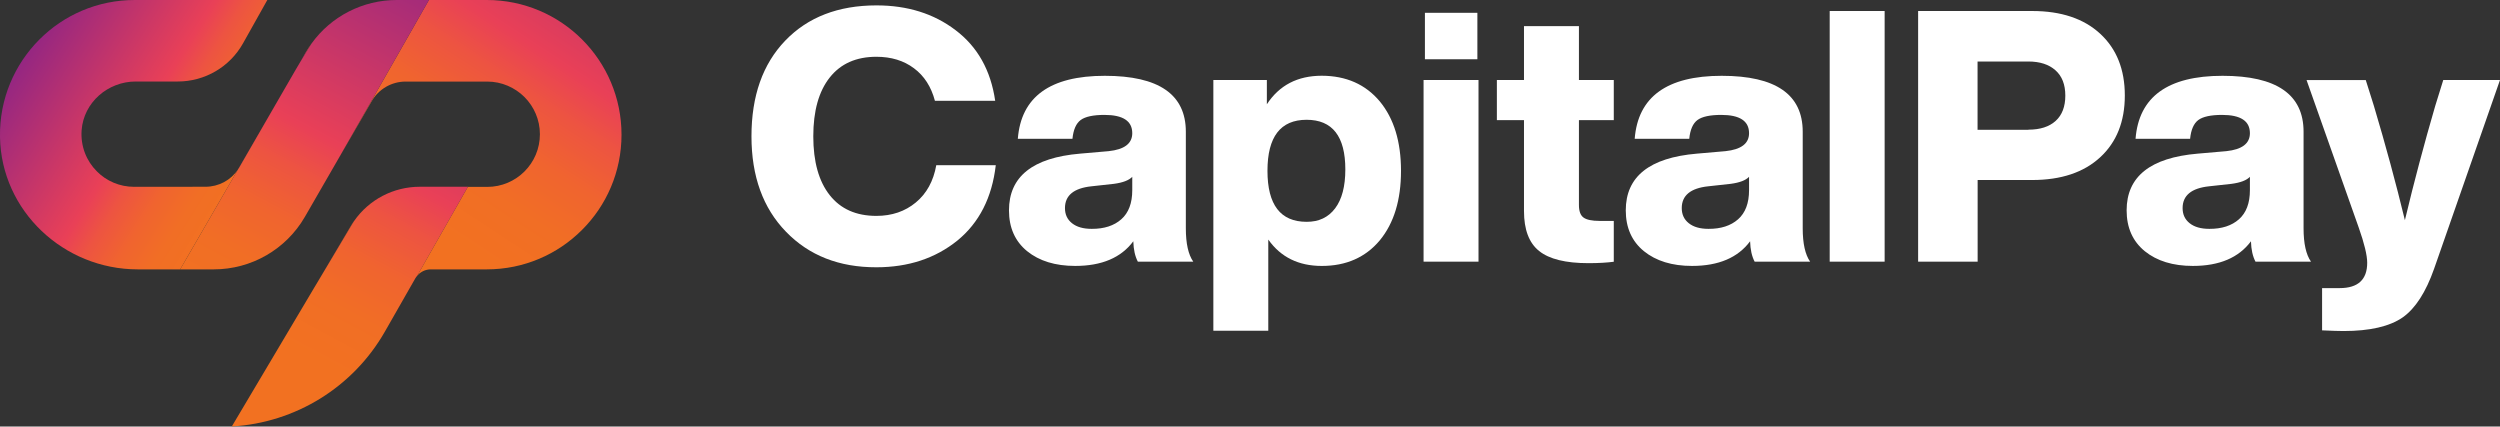
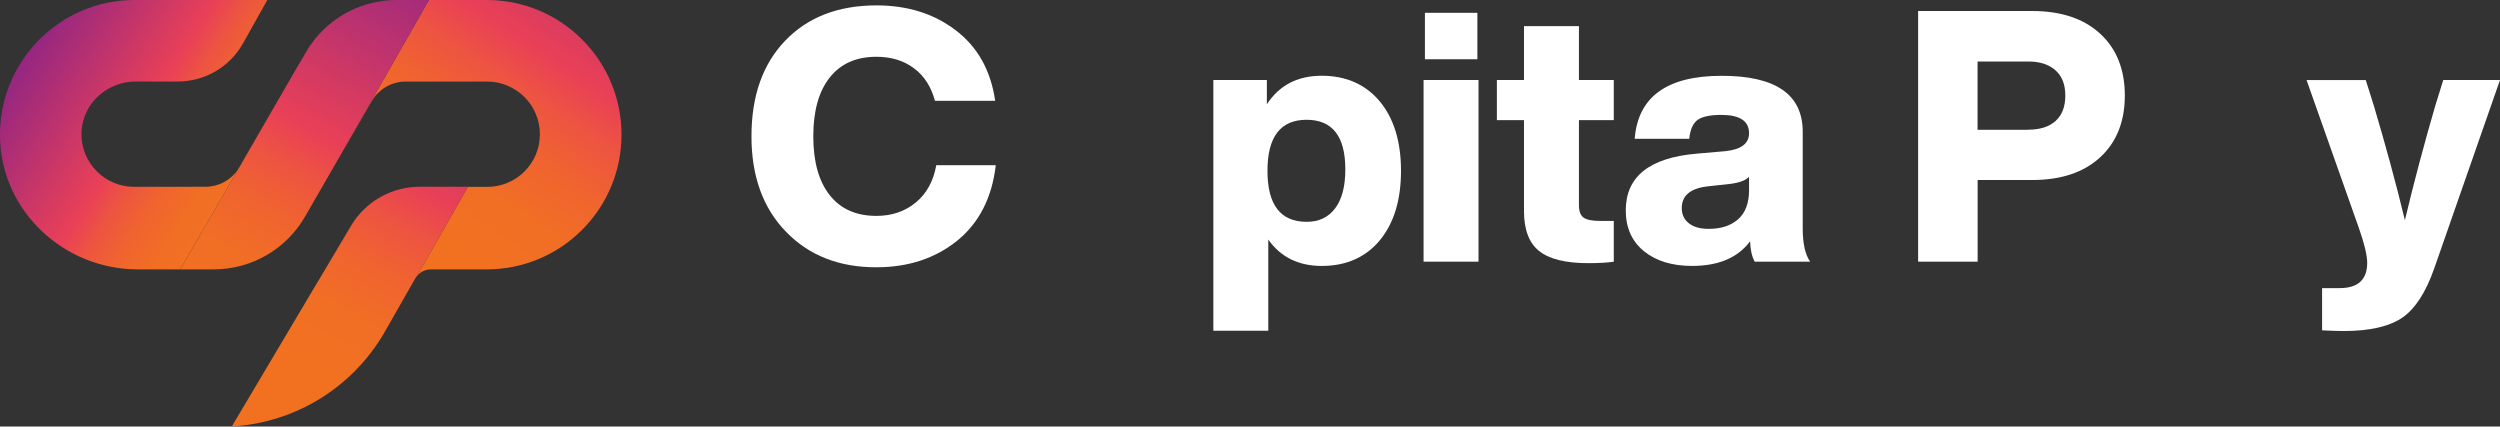
<svg xmlns="http://www.w3.org/2000/svg" width="211" height="36" viewBox="0 0 211 36" fill="none">
  <rect x="0" y="0" width="211" height="36" fill="#333333" stroke="none" />
  <g clip-path="url(#clip0)">
    <path d="M20.089 14.301L15.206 22.735H11.626C5.383 22.735 0.107 17.81 -7.44755e-05 11.57C-0.057 8.352 1.227 5.437 3.327 3.332C5.383 1.271 8.229 0 11.373 0H22.562L20.513 3.654C19.4 5.646 17.293 6.879 15.004 6.879H11.455C9.102 6.879 7.059 8.649 6.888 10.995C6.793 12.348 7.299 13.593 8.179 14.466C8.976 15.275 10.095 15.768 11.322 15.768L17.344 15.762C18.451 15.762 19.482 15.212 20.089 14.301Z" fill="url(#paint0_linear)" />
    <path d="M26.294 3.673L25.301 5.298L25.795 4.438C25.953 4.173 26.117 3.92 26.294 3.673Z" fill="url(#paint1_linear)" />
    <path d="M29.622 19.056C29.697 18.929 29.78 18.796 29.868 18.676L26.655 24.057L29.622 19.056Z" fill="url(#paint2_linear)" />
    <path d="M52.456 11.368C52.456 14.51 51.184 17.349 49.122 19.404C47.067 21.465 44.22 22.735 41.083 22.735H36.358C35.909 22.735 35.491 22.938 35.207 23.279L39.483 15.774H41.121C43.581 15.774 45.568 13.783 45.568 11.33C45.568 10.103 45.068 8.997 44.265 8.188C43.461 7.391 42.348 6.885 41.121 6.885H34.233C33.056 6.885 31.962 7.517 31.374 8.535L28.54 13.441L36.2 0H41.083C47.37 0 52.456 5.09 52.456 11.368Z" fill="url(#paint3_linear)" />
    <path d="M36.2 0L28.54 13.435L25.731 18.303C24.144 21.047 21.215 22.735 18.04 22.735H15.206L20.089 14.301L20.096 14.282C20.134 14.226 20.171 14.175 20.203 14.112L24.972 5.855L25.301 5.298L26.294 3.673C27.945 1.378 30.614 0 33.486 0H36.2Z" fill="url(#paint4_linear)" />
    <path d="M20.209 14.118C20.178 14.175 20.14 14.232 20.102 14.289L24.979 5.867L20.209 14.118Z" fill="url(#paint5_linear)" />
    <path d="M39.489 15.768L35.213 23.273L35.207 23.279C35.15 23.342 35.099 23.418 35.055 23.488L32.48 27.996C29.805 32.674 24.947 35.684 19.564 35.993L26.604 24.139L26.655 24.057L29.868 18.676L29.887 18.651C31.14 16.849 33.208 15.762 35.428 15.762H39.489V15.768Z" fill="url(#paint6_linear)" />
    <path d="M66.34 19.561C64.398 17.564 63.424 14.877 63.424 11.507C63.424 8.099 64.373 5.406 66.277 3.427C68.181 1.448 70.749 0.455 73.975 0.455C76.593 0.455 78.814 1.151 80.635 2.535C82.501 3.939 83.621 5.93 83.994 8.51H78.908C78.592 7.321 78.004 6.404 77.137 5.76C76.277 5.115 75.221 4.792 73.968 4.792C72.267 4.792 70.951 5.374 70.028 6.544C69.104 7.713 68.642 9.363 68.642 11.507C68.642 13.644 69.104 15.3 70.028 16.47C70.951 17.64 72.26 18.221 73.968 18.221C75.278 18.221 76.385 17.842 77.295 17.089C78.206 16.337 78.782 15.287 79.022 13.941H84.044C83.728 16.672 82.647 18.797 80.806 20.301C78.94 21.806 76.663 22.558 73.968 22.558C70.825 22.565 68.282 21.566 66.34 19.561Z" fill="white" />
-     <path d="M96.037 22.09C95.797 21.635 95.67 21.06 95.651 20.364C94.62 21.749 92.989 22.444 90.749 22.444C89.067 22.444 87.713 22.027 86.689 21.199C85.67 20.364 85.158 19.22 85.158 17.753C85.158 14.902 87.163 13.308 91.16 12.967L93.57 12.758C94.899 12.619 95.563 12.113 95.563 11.241C95.563 10.21 94.778 9.698 93.216 9.698C92.267 9.698 91.597 9.844 91.211 10.128C90.825 10.413 90.591 10.944 90.515 11.715H85.904C86.182 8.168 88.63 6.398 93.248 6.398C97.808 6.398 100.085 7.972 100.085 11.121V19.264C100.085 20.554 100.294 21.49 100.712 22.084H96.037V22.09ZM94.639 18.505C95.253 17.962 95.563 17.146 95.563 16.052V14.921C95.285 15.218 94.772 15.414 94.019 15.515L92.116 15.724C90.629 15.882 89.883 16.495 89.883 17.563C89.883 18.101 90.079 18.524 90.477 18.84C90.876 19.157 91.426 19.315 92.141 19.315C93.191 19.321 94.026 19.049 94.639 18.505Z" fill="white" />
    <path d="M116.462 8.567C117.651 10.015 118.245 11.962 118.245 14.422C118.245 16.875 117.651 18.828 116.462 20.276C115.254 21.724 113.615 22.445 111.56 22.445C109.599 22.445 108.093 21.705 107.043 20.219V27.914H102.407V6.752H106.923V8.801C107.973 7.195 109.517 6.392 111.56 6.392C113.615 6.398 115.254 7.119 116.462 8.567ZM112.686 17.583C113.261 16.818 113.546 15.724 113.546 14.302C113.546 11.507 112.458 10.11 110.276 10.11C108.074 10.11 106.974 11.545 106.974 14.415C106.974 17.286 108.074 18.721 110.276 18.721C111.307 18.727 112.11 18.348 112.686 17.583Z" fill="white" />
-     <path d="M120.149 22.09V6.752H124.786V22.084H120.149V22.09ZM120.263 5.001V1.081H124.691V5.001H120.263Z" fill="white" />
+     <path d="M120.149 22.09V6.752H124.786V22.084H120.149V22.09M120.263 5.001V1.081H124.691V5.001H120.263Z" fill="white" />
    <path d="M136.203 10.141H133.262V17.305C133.262 17.817 133.388 18.171 133.648 18.36C133.907 18.55 134.362 18.645 135.014 18.645H136.203V22.091C135.646 22.166 134.938 22.211 134.065 22.211C132.142 22.211 130.757 21.869 129.903 21.186C129.049 20.504 128.625 19.378 128.625 17.817V10.141H126.336V6.752H128.625V2.207H133.262V6.752H136.203V10.141Z" fill="white" />
    <path d="M148.095 22.09C147.854 21.635 147.728 21.06 147.709 20.364C146.678 21.749 145.046 22.444 142.807 22.444C141.124 22.444 139.771 22.027 138.746 21.199C137.727 20.364 137.215 19.22 137.215 17.753C137.215 14.902 139.22 13.308 143.218 12.967L145.628 12.758C146.956 12.619 147.62 12.113 147.62 11.241C147.62 10.21 146.836 9.698 145.274 9.698C144.325 9.698 143.654 9.844 143.268 10.128C142.883 10.413 142.649 10.944 142.573 11.715H137.968C138.246 8.168 140.694 6.398 145.312 6.398C149.872 6.398 152.149 7.972 152.149 11.121V19.264C152.149 20.554 152.358 21.49 152.775 22.084H148.095V22.09ZM146.697 18.505C147.31 17.962 147.62 17.146 147.62 16.052V14.921C147.342 15.218 146.83 15.414 146.077 15.515L144.173 15.724C142.687 15.882 141.94 16.495 141.94 17.563C141.94 18.101 142.136 18.524 142.535 18.84C142.933 19.157 143.484 19.315 144.198 19.315C145.248 19.321 146.083 19.049 146.697 18.505Z" fill="white" />
-     <path d="M154.426 22.09V0.929H159.063V22.084H154.426V22.09Z" fill="white" />
    <path d="M171.517 0.929C173.953 0.929 175.869 1.568 177.254 2.845C178.64 4.122 179.335 5.861 179.335 8.061C179.335 10.261 178.64 12 177.254 13.277C175.869 14.554 173.953 15.193 171.517 15.193H166.913V22.084H161.89V0.929H171.517ZM171.195 10.944C172.188 10.944 172.953 10.697 173.497 10.204C174.041 9.711 174.313 8.997 174.313 8.067C174.313 7.138 174.035 6.423 173.478 5.93C172.922 5.437 172.163 5.191 171.188 5.191H166.906V10.957H171.195V10.944Z" fill="white" />
-     <path d="M190.367 22.09C190.126 21.635 190 21.06 189.981 20.364C188.95 21.749 187.318 22.444 185.079 22.444C183.396 22.444 182.043 22.027 181.018 21.199C180 20.364 179.487 19.22 179.487 17.753C179.487 14.902 181.492 13.308 185.49 12.967L187.9 12.758C189.228 12.619 189.892 12.113 189.892 11.241C189.892 10.21 189.108 9.698 187.546 9.698C186.597 9.698 185.926 9.844 185.541 10.128C185.155 10.413 184.921 10.944 184.845 11.715H180.24C180.518 8.168 182.966 6.398 187.584 6.398C192.144 6.398 194.421 7.972 194.421 11.121V19.264C194.421 20.554 194.63 21.49 195.048 22.084H190.367V22.09ZM188.969 18.505C189.582 17.962 189.892 17.146 189.892 16.052V14.921C189.614 15.218 189.102 15.414 188.349 15.515L186.445 15.724C184.959 15.882 184.212 16.495 184.212 17.563C184.212 18.101 184.408 18.524 184.807 18.84C185.205 19.157 185.756 19.315 186.47 19.315C187.52 19.321 188.355 19.049 188.969 18.505Z" fill="white" />
    <path d="M206.212 6.752H211L205.44 22.679C204.744 24.658 203.865 26.023 202.796 26.782C201.689 27.553 200.019 27.939 197.799 27.939C197.426 27.939 196.819 27.92 195.984 27.882V24.316H197.47C199.013 24.316 199.792 23.602 199.792 22.179C199.792 21.547 199.551 20.554 199.077 19.208L194.674 6.759H199.671L200.354 8.927C201.348 12.253 202.22 15.471 202.973 18.582C203.745 15.351 204.599 12.146 205.529 8.953L206.212 6.752Z" fill="white" />
  </g>
  <defs>
    <linearGradient id="paint0_linear" x1="1.73" y1="2.739" x2="21.227" y2="15.064" gradientUnits="userSpaceOnUse">
      <stop stop-color="#8A2387" />
      <stop offset="0.54" stop-color="#E94057" />
      <stop offset="0.635" stop-color="#ED5441" />
      <stop offset="0.748" stop-color="#F0642F" />
      <stop offset="0.866" stop-color="#F16E25" />
      <stop offset="1" stop-color="#F27121" />
    </linearGradient>
    <linearGradient id="paint1_linear" x1="25.302" y1="4.486" x2="26.297" y2="4.486" gradientUnits="userSpaceOnUse">
      <stop stop-color="#8A2387" />
      <stop offset="0.54" stop-color="#E94057" />
      <stop offset="0.635" stop-color="#ED5441" />
      <stop offset="0.748" stop-color="#F0642F" />
      <stop offset="0.866" stop-color="#F16E25" />
      <stop offset="1" stop-color="#F27121" />
    </linearGradient>
    <linearGradient id="paint2_linear" x1="26.657" y1="21.37" x2="29.87" y2="21.37" gradientUnits="userSpaceOnUse">
      <stop stop-color="#8A2387" />
      <stop offset="0.54" stop-color="#E94057" />
      <stop offset="0.635" stop-color="#ED5441" />
      <stop offset="0.748" stop-color="#F0642F" />
      <stop offset="0.866" stop-color="#F16E25" />
      <stop offset="1" stop-color="#F27121" />
    </linearGradient>
    <linearGradient id="paint3_linear" x1="57.34" y1="-12.363" x2="36.59" y2="19.164" gradientUnits="userSpaceOnUse">
      <stop stop-color="#8A2387" />
      <stop offset="0.54" stop-color="#E94057" />
      <stop offset="0.635" stop-color="#ED5441" />
      <stop offset="0.748" stop-color="#F0642F" />
      <stop offset="0.866" stop-color="#F16E25" />
      <stop offset="1" stop-color="#F27121" />
    </linearGradient>
    <linearGradient id="paint4_linear" x1="35.387" y1="-6.647" x2="17.936" y2="25.848" gradientUnits="userSpaceOnUse">
      <stop stop-color="#8A2387" />
      <stop offset="0.54" stop-color="#E94057" />
      <stop offset="0.635" stop-color="#ED5441" />
      <stop offset="0.748" stop-color="#F0642F" />
      <stop offset="0.866" stop-color="#F16E25" />
      <stop offset="1" stop-color="#F27121" />
    </linearGradient>
    <linearGradient id="paint5_linear" x1="20.098" y1="10.072" x2="24.975" y2="10.072" gradientUnits="userSpaceOnUse">
      <stop stop-color="#8A2387" />
      <stop offset="0.54" stop-color="#E94057" />
      <stop offset="0.635" stop-color="#ED5441" />
      <stop offset="0.748" stop-color="#F0642F" />
      <stop offset="0.866" stop-color="#F16E25" />
      <stop offset="1" stop-color="#F27121" />
    </linearGradient>
    <linearGradient id="paint6_linear" x1="44.411" y1="-1.801" x2="26.959" y2="30.694" gradientUnits="userSpaceOnUse">
      <stop stop-color="#8A2387" />
      <stop offset="0.54" stop-color="#E94057" />
      <stop offset="0.635" stop-color="#ED5441" />
      <stop offset="0.748" stop-color="#F0642F" />
      <stop offset="0.866" stop-color="#F16E25" />
      <stop offset="1" stop-color="#F27121" />
    </linearGradient>
    <clipPath id="clip0">
      <rect width="211" height="36" fill="white" />
    </clipPath>
  </defs>
</svg>